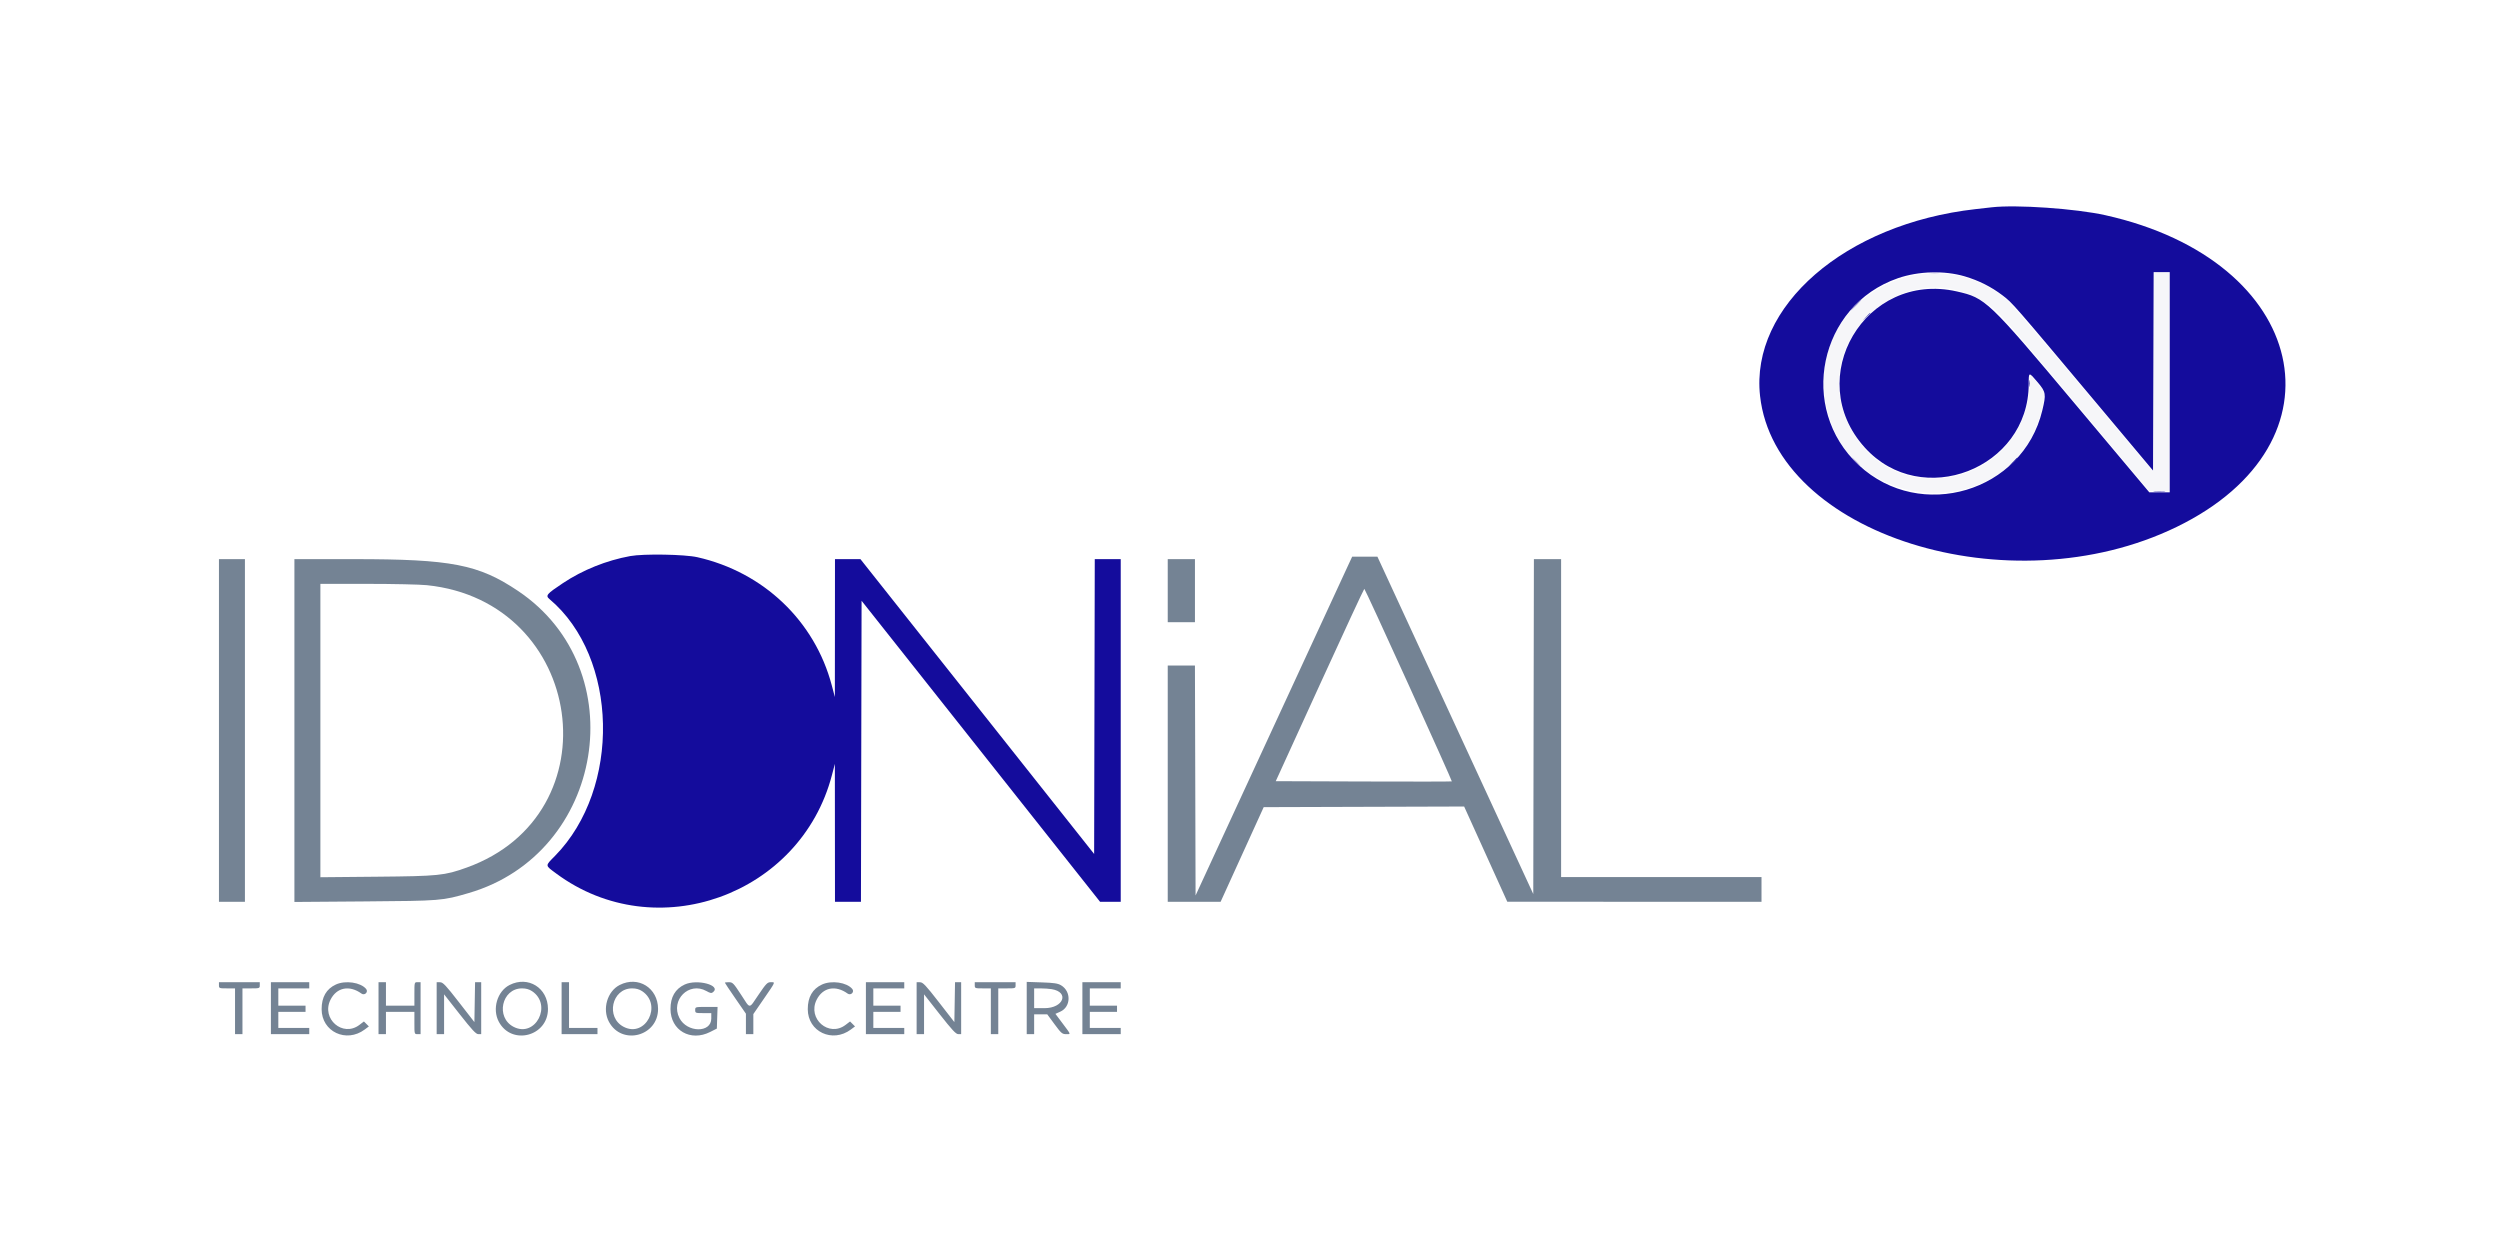
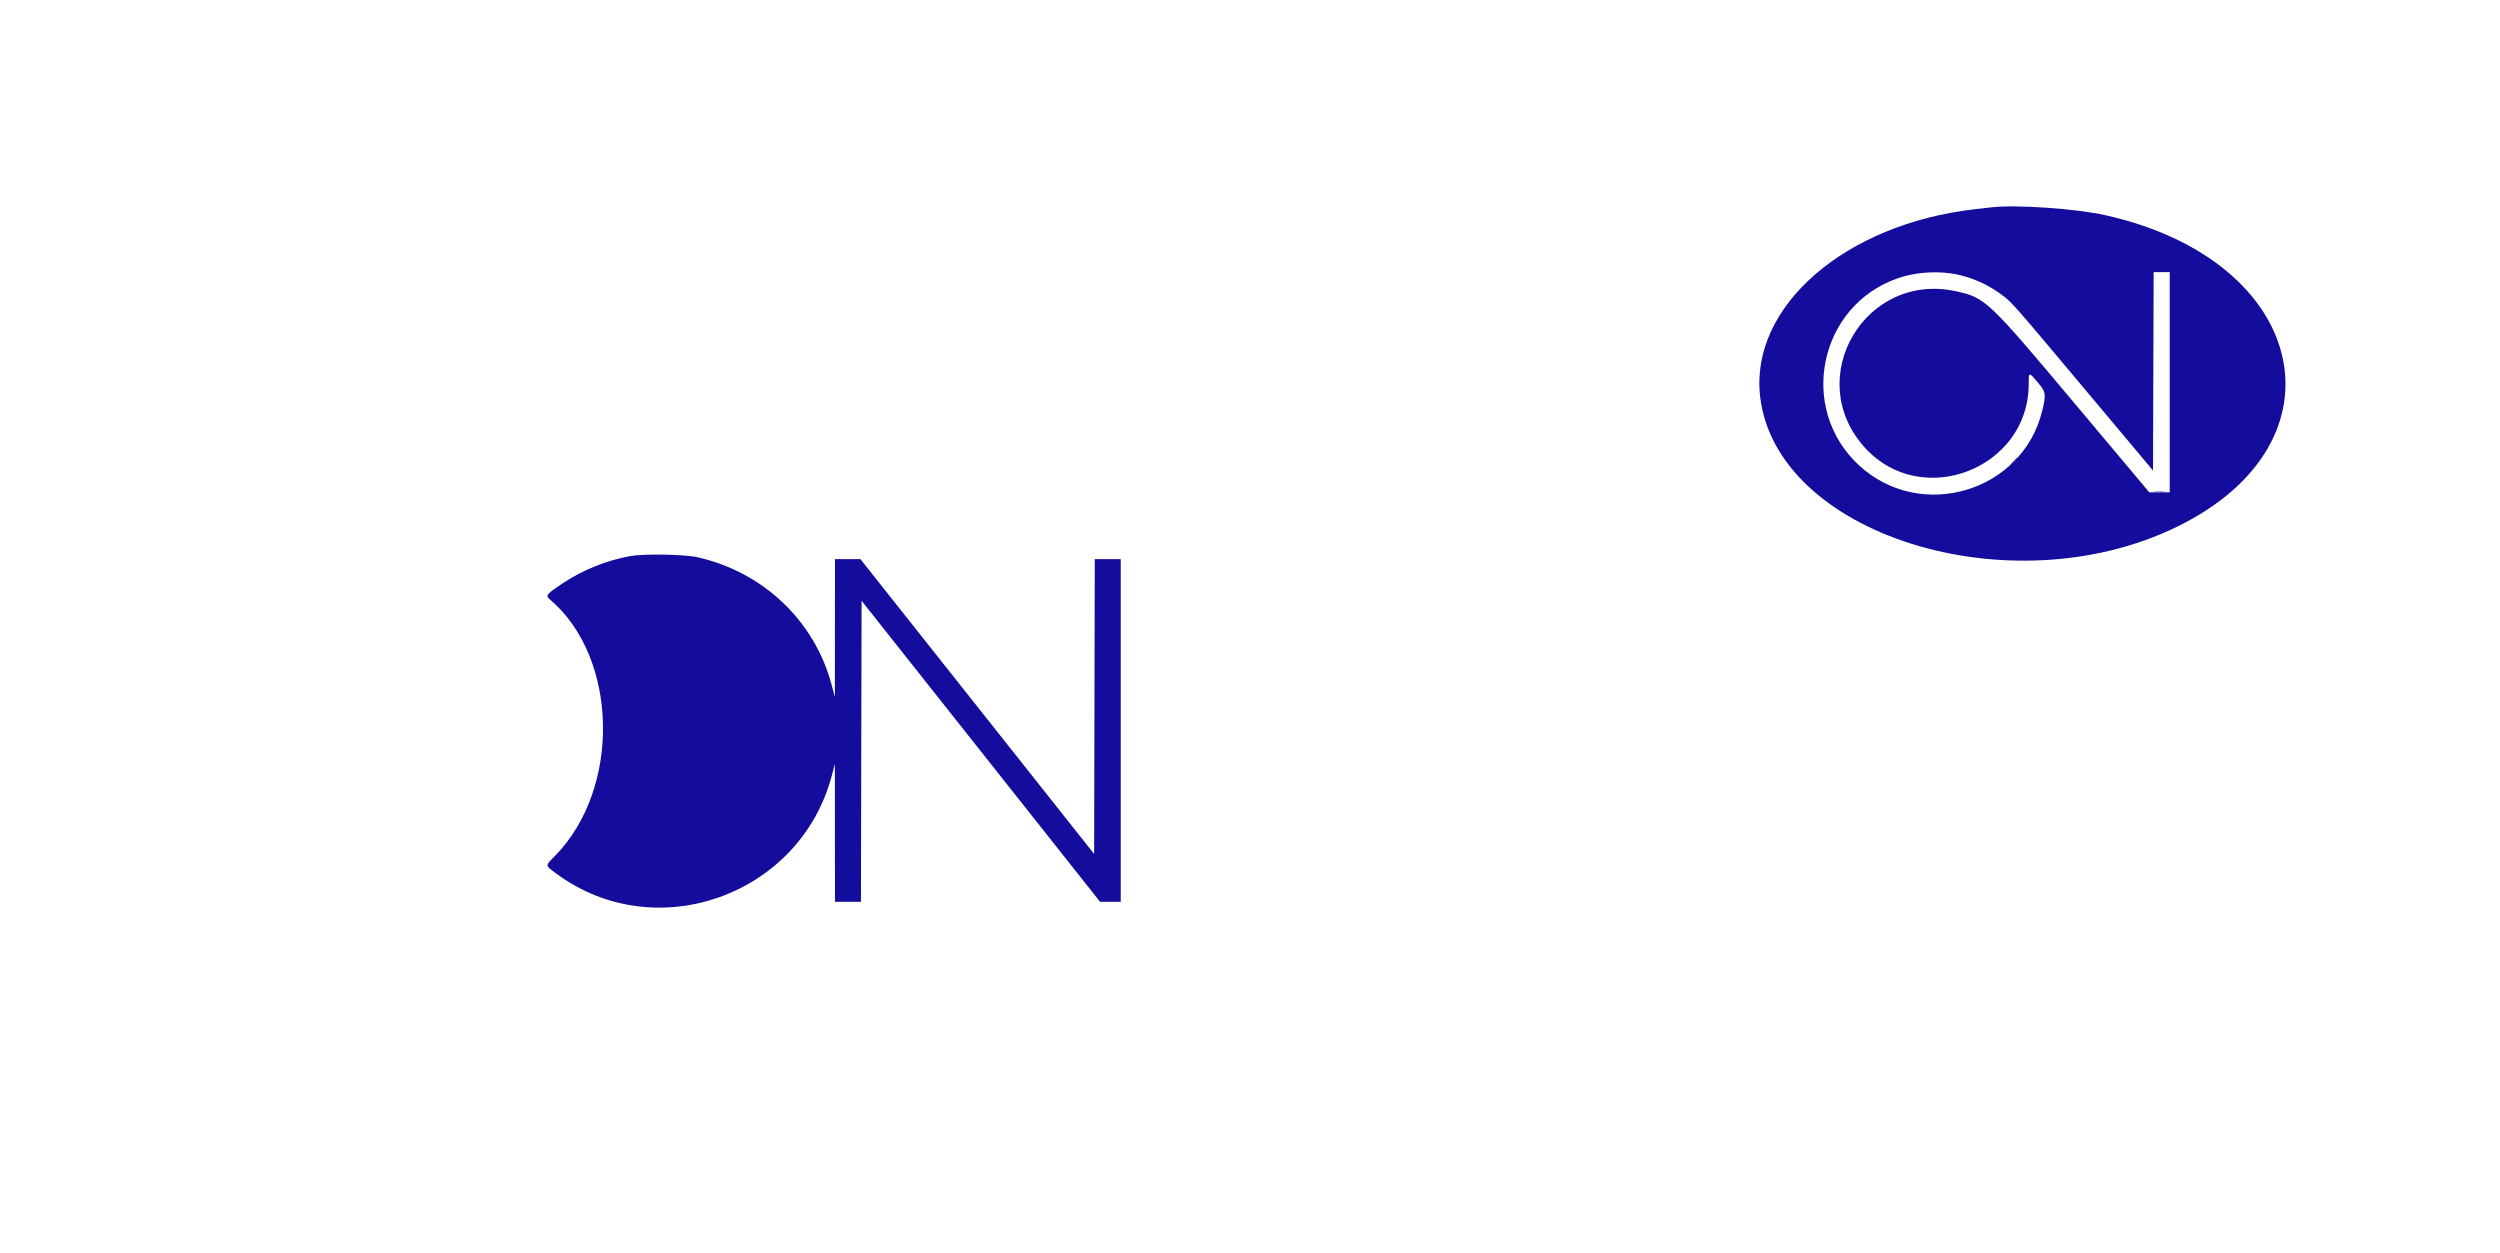
<svg xmlns="http://www.w3.org/2000/svg" id="svg" version="1.1" width="400" height="200.495" viewBox="0, 0, 400,200.495">
  <g id="svgg">
-     <path id="path0" d="M344.678 43.780 C 344.625 43.922,344.559 51.115,344.532 59.765 L 344.483 75.493 333.263 62.119 C 327.092 54.764,321.615 48.388,321.091 47.951 C 308.755 37.656,290.054 47.484,291.939 63.272 C 294.358 83.535,323.565 84.294,326.957 64.182 L 327.197 62.763 326.043 61.381 L 324.889 60.000 324.757 61.921 C 323.665 77.834,302.692 82.227,295.801 67.986 C 289.192 54.330,304.670 40.327,317.505 48.350 C 319.648 49.690,320.013 50.095,332.436 64.912 L 343.889 78.572 345.523 78.574 L 347.157 78.575 347.106 61.108 L 347.056 43.642 345.915 43.582 C 345.117 43.541,344.746 43.600,344.678 43.780 " stroke="none" fill="#f6f6f9" fill-rule="evenodd" />
-     <path id="path1" d="M215.589 90.698 C 215.171 91.596,209.534 103.793,203.061 117.803 L 191.291 143.276 191.241 124.879 L 191.190 106.482 189.014 106.482 L 186.838 106.482 186.838 125.383 L 186.838 144.285 191.068 144.285 L 195.299 144.285 198.745 136.714 L 202.191 129.144 218.228 129.093 L 234.264 129.043 237.716 136.662 L 241.168 144.281 261.504 144.283 L 281.841 144.285 281.841 142.306 L 281.841 140.327 265.809 140.327 L 249.777 140.327 249.777 114.894 L 249.777 89.461 247.601 89.461 L 245.424 89.461 245.374 116.253 L 245.324 143.045 232.855 116.057 L 220.386 89.068 218.367 89.067 L 216.348 89.065 215.589 90.698 M35.032 116.873 L 35.032 144.285 37.110 144.285 L 39.189 144.285 39.189 116.873 L 39.189 89.461 37.110 89.461 L 35.032 89.461 35.032 116.873 M47.105 116.887 L 47.105 144.314 58.337 144.228 C 70.587 144.134,70.767 144.120,74.990 142.888 C 96.730 136.548,101.550 107.092,82.898 94.558 C 76.562 90.301,72.246 89.462,56.655 89.461 L 47.105 89.461 47.105 116.887 M186.838 94.508 L 186.838 99.555 189.015 99.555 L 191.192 99.555 191.192 94.508 L 191.192 89.461 189.015 89.461 L 186.838 89.461 186.838 94.508 M68.297 93.628 C 93.592 96.224,98.393 130.289,74.665 138.813 C 71.111 140.090,70.212 140.182,60.317 140.274 L 51.262 140.358 51.262 116.888 L 51.262 93.419 58.762 93.419 C 62.887 93.419,67.178 93.513,68.297 93.628 M225.384 109.584 C 229.222 118.037,232.331 124.984,232.294 125.021 C 232.256 125.059,225.902 125.066,218.173 125.038 L 204.121 124.988 211.148 109.599 C 215.013 101.136,218.227 94.212,218.291 94.213 C 218.355 94.215,221.547 101.132,225.384 109.584 M35.032 157.645 C 35.032 158.122,35.078 158.140,36.319 158.140 L 37.605 158.140 37.605 161.801 L 37.605 165.463 38.199 165.463 L 38.793 165.463 38.793 161.801 L 38.793 158.140 40.178 158.140 C 41.524 158.140,41.564 158.125,41.564 157.645 L 41.564 157.150 38.298 157.150 L 35.032 157.150 35.032 157.645 M43.345 161.306 L 43.345 165.463 46.413 165.463 L 49.480 165.463 49.480 164.968 L 49.480 164.473 47.006 164.473 L 44.532 164.473 44.532 163.187 L 44.532 161.900 46.710 161.900 L 48.887 161.900 48.887 161.405 L 48.887 160.910 46.710 160.910 L 44.532 160.910 44.532 159.525 L 44.532 158.140 47.006 158.140 L 49.480 158.140 49.480 157.645 L 49.480 157.150 46.413 157.150 L 43.345 157.150 43.345 161.306 M53.736 157.524 C 52.217 158.225,51.460 159.537,51.460 161.467 C 51.460 165.073,55.399 166.931,58.357 164.721 L 59.019 164.226 58.623 163.830 L 58.227 163.434 57.507 163.983 C 54.847 166.012,51.369 163.003,52.872 159.973 C 53.860 157.983,55.902 157.572,57.839 158.973 C 58.346 159.340,58.977 158.711,58.581 158.234 C 57.702 157.175,55.266 156.818,53.736 157.524 M60.564 161.306 L 60.564 165.463 61.158 165.463 L 61.752 165.463 61.752 163.681 L 61.752 161.900 64.028 161.900 L 66.304 161.900 66.304 163.681 C 66.304 165.449,66.307 165.463,66.799 165.463 L 67.293 165.463 67.293 161.306 L 67.293 157.150 66.799 157.150 C 66.306 157.150,66.304 157.157,66.304 159.030 L 66.304 160.910 64.028 160.910 L 61.752 160.910 61.752 159.030 L 61.752 157.150 61.158 157.150 L 60.564 157.150 60.564 161.306 M69.866 161.306 L 69.866 165.463 70.460 165.463 L 71.054 165.463 71.054 162.277 L 71.054 159.092 73.556 162.277 C 75.526 164.785,76.157 165.463,76.525 165.463 L 76.992 165.463 76.992 161.306 L 76.992 157.150 76.502 157.150 L 76.012 157.150 75.957 160.343 L 75.903 163.535 73.429 160.351 C 71.314 157.628,70.876 157.165,70.411 157.158 L 69.866 157.150 69.866 161.306 M81.539 157.595 C 79.554 158.599,78.721 161.440,79.812 163.483 C 81.867 167.332,87.691 165.806,87.675 161.424 C 87.663 158.063,84.507 156.094,81.539 157.595 M89.857 161.306 L 89.857 165.463 92.726 165.463 L 95.596 165.463 95.596 164.968 L 95.596 164.473 93.320 164.473 L 91.044 164.473 91.044 160.811 L 91.044 157.150 90.450 157.150 L 89.857 157.150 89.857 161.306 M99.154 157.595 C 97.169 158.599,96.336 161.440,97.427 163.483 C 99.482 167.332,105.306 165.806,105.290 161.424 C 105.278 158.063,102.122 156.094,99.154 157.595 M109.550 157.524 C 108.034 158.224,107.271 159.542,107.278 161.448 C 107.291 164.862,110.481 166.707,113.621 165.116 L 114.696 164.572 114.753 162.840 L 114.810 161.108 113.021 161.108 C 111.245 161.108,111.232 161.112,111.232 161.603 C 111.232 162.080,111.278 162.098,112.519 162.098 L 113.805 162.098 113.805 162.966 C 113.805 165.304,109.913 165.243,108.709 162.886 C 107.239 160.009,110.245 157.003,113.027 158.567 C 113.656 158.921,113.840 158.951,114.093 158.741 C 115.418 157.641,111.544 156.604,109.550 157.524 M115.982 157.236 C 115.982 157.283,116.739 158.418,117.665 159.758 L 119.347 162.193 119.347 163.828 L 119.347 165.463 119.941 165.463 L 120.534 165.463 120.534 163.858 L 120.534 162.254 122.217 159.805 C 124.143 157.001,124.082 157.150,123.314 157.150 C 122.794 157.150,122.578 157.371,121.386 159.129 C 119.773 161.507,120.106 161.507,118.555 159.129 C 117.364 157.303,117.221 157.156,116.625 157.153 C 116.272 157.151,115.982 157.189,115.982 157.236 M131.519 157.524 C 130.000 158.225,129.243 159.537,129.243 161.467 C 129.243 165.073,133.182 166.931,136.140 164.721 L 136.802 164.226 136.407 163.830 L 136.011 163.434 135.290 163.983 C 132.630 166.012,129.152 163.003,130.656 159.973 C 131.643 157.983,133.686 157.572,135.622 158.973 C 136.129 159.340,136.761 158.711,136.364 158.234 C 135.485 157.175,133.049 156.818,131.519 157.524 M138.545 161.306 L 138.545 165.463 141.613 165.463 L 144.681 165.463 144.681 164.968 L 144.681 164.473 142.207 164.473 L 139.733 164.473 139.733 163.187 L 139.733 161.900 141.910 161.900 L 144.087 161.900 144.087 161.405 L 144.087 160.910 141.910 160.910 L 139.733 160.910 139.733 159.525 L 139.733 158.140 142.207 158.140 L 144.681 158.140 144.681 157.645 L 144.681 157.150 141.613 157.150 L 138.545 157.150 138.545 161.306 M146.660 161.306 L 146.660 165.463 147.254 165.463 L 147.848 165.463 147.848 162.277 L 147.848 159.092 150.350 162.277 C 152.319 164.785,152.951 165.463,153.318 165.463 L 153.785 165.463 153.785 161.306 L 153.785 157.150 153.295 157.150 L 152.805 157.150 152.751 160.343 L 152.697 163.535 150.223 160.351 C 148.108 157.628,147.670 157.165,147.204 157.158 L 146.660 157.150 146.660 161.306 M155.962 157.645 C 155.962 158.122,156.009 158.140,157.249 158.140 L 158.535 158.140 158.535 161.801 L 158.535 165.463 159.129 165.463 L 159.723 165.463 159.723 161.801 L 159.723 158.140 161.108 158.140 C 162.454 158.140,162.494 158.125,162.494 157.645 L 162.494 157.150 159.228 157.150 L 155.962 157.150 155.962 157.645 M164.275 161.282 L 164.275 165.463 164.869 165.463 L 165.463 165.463 165.463 163.879 L 165.463 162.296 166.513 162.296 L 167.564 162.296 168.728 163.879 C 169.777 165.305,169.958 165.463,170.548 165.463 C 171.365 165.463,171.410 165.610,170.035 163.774 L 168.867 162.215 169.646 161.866 C 171.356 161.100,171.425 158.628,169.764 157.644 C 169.254 157.342,168.632 157.248,166.700 157.184 L 164.275 157.102 164.275 161.282 M173.182 161.306 L 173.182 165.463 176.249 165.463 L 179.317 165.463 179.317 164.968 L 179.317 164.473 176.843 164.473 L 174.369 164.473 174.369 163.187 L 174.369 161.900 176.546 161.900 L 178.723 161.900 178.723 161.405 L 178.723 160.910 176.546 160.910 L 174.369 160.910 174.369 159.525 L 174.369 158.140 176.843 158.140 L 179.317 158.140 179.317 157.645 L 179.317 157.150 176.249 157.150 L 173.182 157.150 173.182 161.306 M85.127 158.586 C 88.418 160.774,85.691 166.088,82.192 164.303 C 79.254 162.804,80.260 158.140,83.523 158.140 C 84.159 158.140,84.667 158.281,85.127 158.586 M102.742 158.586 C 106.033 160.774,103.306 166.088,99.807 164.303 C 96.869 162.804,97.876 158.140,101.138 158.140 C 101.774 158.140,102.282 158.281,102.742 158.586 M168.271 158.265 C 171.145 158.740,170.172 161.306,167.118 161.306 L 165.463 161.306 165.463 159.723 L 165.463 158.140 166.502 158.142 C 167.073 158.143,167.870 158.198,168.271 158.265 " stroke="none" fill="#748394" fill-rule="evenodd" />
    <path id="path2" d="M318.654 33.170 C 318.273 33.213,317.115 33.344,316.081 33.461 C 295.223 35.809,280.014 49.000,281.610 63.356 C 284.072 85.501,321.536 97.287,348.243 84.319 C 376.040 70.822,369.393 41.687,336.863 34.434 C 332.114 33.375,322.627 32.716,318.654 33.170 M314.357 44.219 C 316.606 44.884,318.590 45.881,320.409 47.263 C 321.999 48.470,321.999 48.470,335.780 64.907 L 344.483 75.287 344.534 59.415 L 344.584 43.543 345.870 43.543 L 347.155 43.543 347.155 61.158 L 347.155 78.773 345.522 78.772 L 343.889 78.772 331.964 64.571 C 318.084 48.043,317.692 47.670,313.091 46.629 C 298.443 43.314,288.315 60.490,298.363 71.607 C 307.434 81.642,324.592 74.997,324.592 61.449 C 324.592 59.462,324.587 59.463,326.049 61.193 C 327.347 62.730,327.398 63.045,326.767 65.674 C 323.645 78.699,307.301 83.582,297.426 74.439 C 287.589 65.332,291.027 48.871,303.676 44.511 C 306.971 43.375,311.118 43.262,314.357 44.219 M100.841 88.971 C 97.034 89.664,93.237 91.191,90.065 93.304 C 87.453 95.044,87.247 95.288,87.919 95.854 C 98.957 105.141,99.405 126.150,88.795 136.949 C 87.184 138.589,87.170 138.411,89.015 139.777 C 104.929 151.559,128.095 143.270,133.114 123.998 L 133.578 122.217 133.587 133.251 L 133.597 144.285 135.675 144.285 L 137.752 144.285 137.802 120.205 L 137.853 96.124 156.931 120.205 L 176.009 144.285 177.663 144.285 L 179.317 144.285 179.317 116.873 L 179.317 89.461 177.240 89.461 L 175.162 89.461 175.112 113.048 L 175.062 136.635 156.366 113.048 L 137.669 89.461 135.633 89.461 L 133.597 89.461 133.588 100.495 L 133.578 111.529 133.082 109.649 C 130.363 99.361,122.162 91.544,111.578 89.153 C 109.540 88.692,102.979 88.581,100.841 88.971 " stroke="none" fill="#140c9c" fill-rule="evenodd" />
-     <path id="path3" d="M308.714 43.688 C 309.179 43.730,309.892 43.729,310.297 43.687 C 310.703 43.644,310.322 43.610,309.451 43.611 C 308.580 43.611,308.248 43.646,308.714 43.688 M296.883 48.788 C 296.402 49.278,296.053 49.678,296.108 49.678 C 296.162 49.678,296.600 49.278,297.081 48.788 C 297.561 48.298,297.910 47.897,297.856 47.897 C 297.801 47.897,297.363 48.298,296.883 48.788 M296.883 73.924 C 297.252 74.305,297.599 74.617,297.653 74.617 C 297.708 74.617,297.450 74.305,297.081 73.924 C 296.711 73.543,296.365 73.231,296.310 73.231 C 296.256 73.231,296.513 73.543,296.883 73.924 M308.808 79.115 C 309.216 79.158,309.884 79.158,310.292 79.115 C 310.700 79.072,310.366 79.037,309.550 79.037 C 308.733 79.037,308.399 79.072,308.808 79.115 " stroke="none" fill="#8c84cc" fill-rule="evenodd" />
    <path id="path4" d="M344.736 78.720 C 345.201 78.762,345.914 78.761,346.319 78.719 C 346.724 78.676,346.343 78.642,345.473 78.643 C 344.602 78.644,344.270 78.678,344.736 78.720 " stroke="none" fill="#443db4" fill-rule="evenodd" />
    <path id="path5" d="" stroke="none" fill="#3530ac" fill-rule="evenodd" />
-     <path id="path6" d="" stroke="none" fill="#4c44b4" fill-rule="evenodd" />
-     <path id="path7" d="M298.553 50.717 L 297.971 51.361 298.615 50.779 C 299.214 50.238,299.349 50.074,299.196 50.074 C 299.162 50.074,298.872 50.364,298.553 50.717 M324.646 61.356 C 324.646 61.846,324.684 62.046,324.731 61.801 C 324.779 61.556,324.779 61.155,324.731 60.910 C 324.684 60.666,324.646 60.866,324.646 61.356 " stroke="none" fill="#4c4cb4" fill-rule="evenodd" />
    <path id="path8" d="M322.008 73.973 L 321.326 74.715 322.068 74.033 C 322.476 73.658,322.810 73.324,322.810 73.291 C 322.810 73.140,322.643 73.282,322.008 73.973 " stroke="none" fill="#2c24a7" fill-rule="evenodd" />
  </g>
</svg>